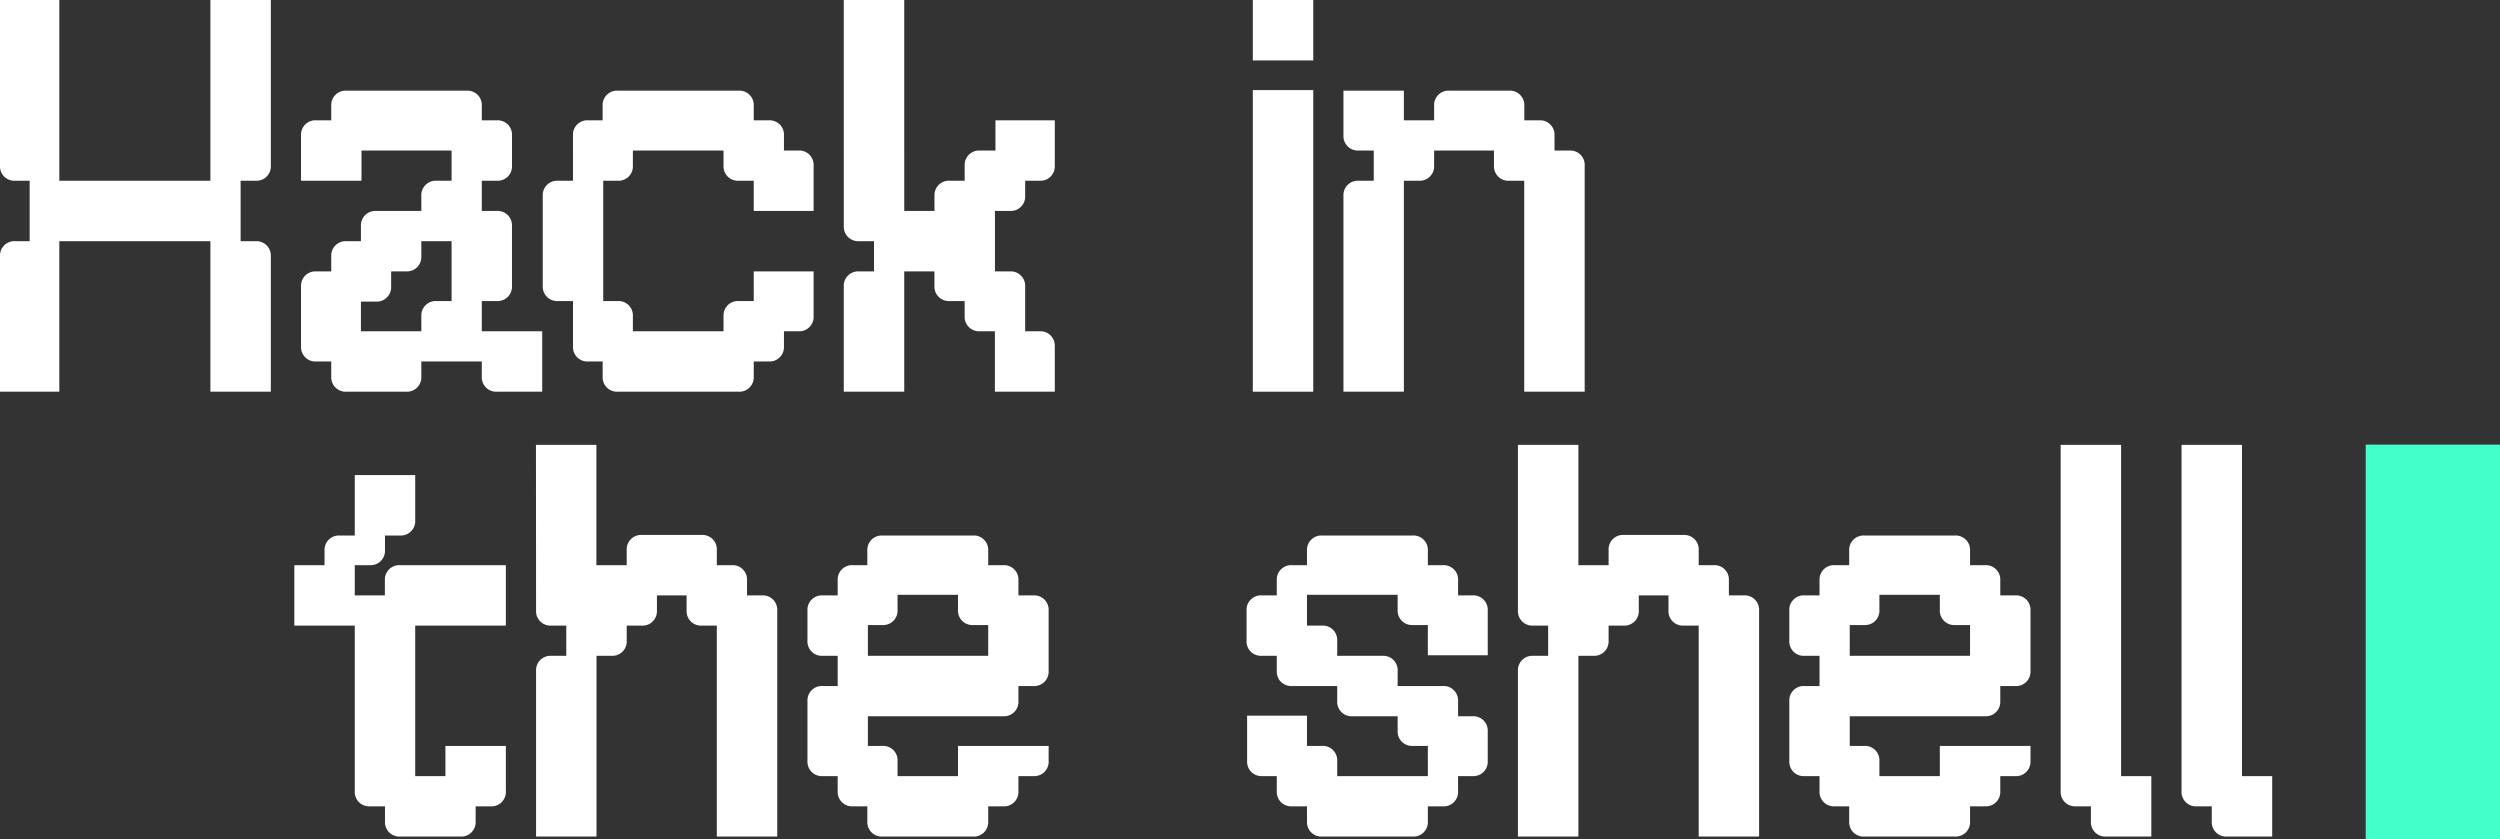
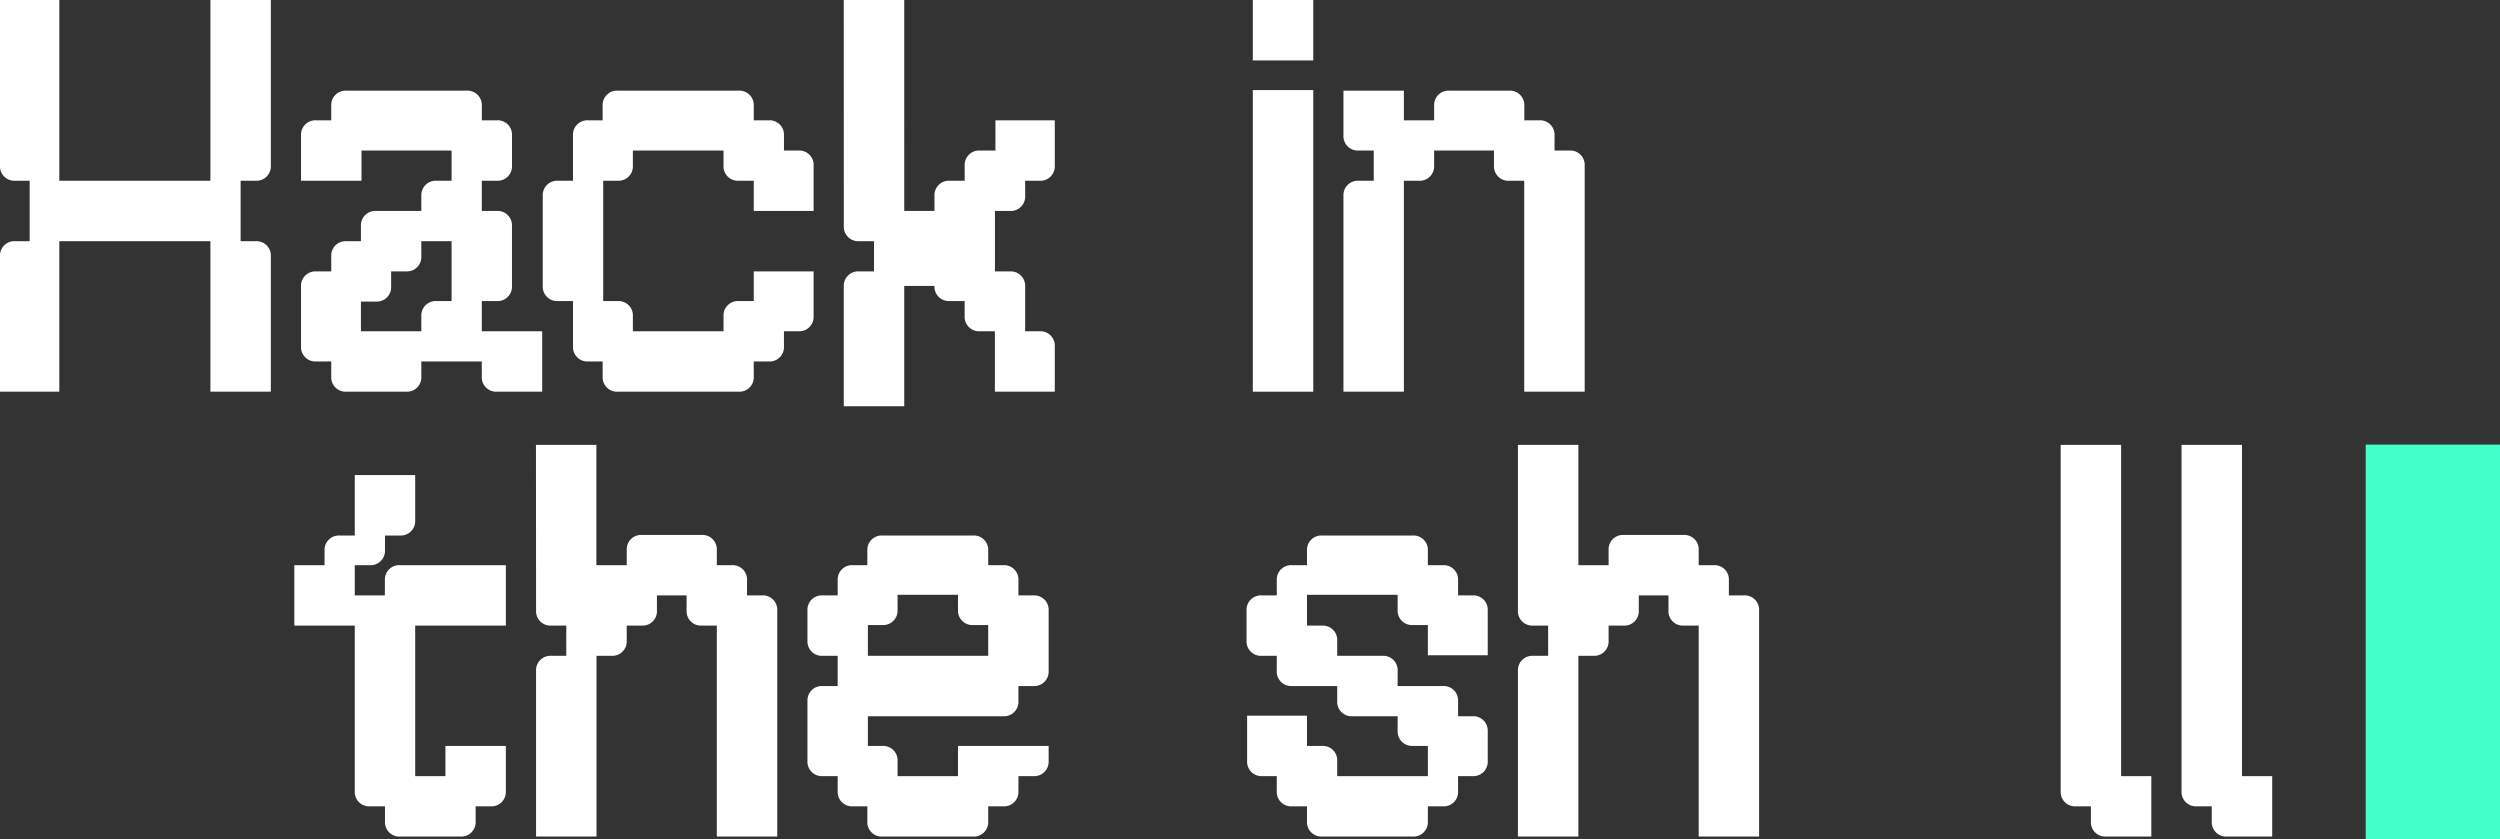
<svg xmlns="http://www.w3.org/2000/svg" viewBox="0 0 893.54 299.91">
  <rect x="0" y="0" width="893.54" height="299.91" fill="#333333" stroke="none" />
  <defs>
    <style>.cls-1{fill:#fff;}.cls-2{fill:#43ffc9;}</style>
  </defs>
  <g id="Calque_2" data-name="Calque 2">
    <g id="Calque_1-2" data-name="Calque 1">
      <path class="cls-1" d="M0,0H21.2V64.6h54V0H96.8V59.2a5.14,5.14,0,0,1-5.4,5.4H86V86.2h5.4a5.14,5.14,0,0,1,5.4,5.4V140H75.2V86.2h-54V140H0V91.6a5.14,5.14,0,0,1,5.4-5.4h5.2V64.6H5.4A5.14,5.14,0,0,1,0,59.2Z" />
      <path class="cls-1" d="M118.39,37.8a5.15,5.15,0,0,1,5.41-5.4h43a5.15,5.15,0,0,1,5.41,5.4V43h5.39a5.14,5.14,0,0,1,5.4,5.4V59.2a5.14,5.14,0,0,1-5.4,5.4H172.2V75.4h5.39a5.14,5.14,0,0,1,5.4,5.4v21.4a5.14,5.14,0,0,1-5.4,5.4H172.2v10.8h21.59V140h-16.2a5.14,5.14,0,0,1-5.39-5.4v-5.4H150.59v5.4a5.14,5.14,0,0,1-5.39,5.4H123.8a5.15,5.15,0,0,1-5.41-5.4v-5.4H113a5.15,5.15,0,0,1-5.41-5.4V102.4A5.15,5.15,0,0,1,113,97h5.39V91.6a5.15,5.15,0,0,1,5.41-5.4H129V80.8a5.14,5.14,0,0,1,5.39-5.4h16.2V70A5.15,5.15,0,0,1,156,64.6h5.4V53.8H129.2V64.6H107.59V48.4A5.15,5.15,0,0,1,113,43h5.39Zm32.2,53.8A5.14,5.14,0,0,1,145.2,97h-5.4v5.4a5.15,5.15,0,0,1-5.41,5.4H129v10.6h21.59V113a5.15,5.15,0,0,1,5.41-5.4h5.4V86.2H150.59Z" />
      <path class="cls-1" d="M199.39,107.6a5.14,5.14,0,0,1-5.4-5.4V70a5.14,5.14,0,0,1,5.4-5.4h5.4V48.4a5.14,5.14,0,0,1,5.4-5.4h5.2V37.8a5.14,5.14,0,0,1,5.4-5.4H264a5.14,5.14,0,0,1,5.4,5.4V43h5.4a5.14,5.14,0,0,1,5.4,5.4v5.4h5.2a5.14,5.14,0,0,1,5.4,5.4V75.4h-21.4V64.6H264a5.14,5.14,0,0,1-5.4-5.4V53.8h-32.4v5.4a5.14,5.14,0,0,1-5.4,5.4h-5.2v43h5.2a5.14,5.14,0,0,1,5.4,5.4v5.4h32.4V113a5.14,5.14,0,0,1,5.4-5.4h5.4V97h21.4v16a5.14,5.14,0,0,1-5.4,5.4h-5.2v5.4a5.14,5.14,0,0,1-5.4,5.4h-5.4v5.4A5.14,5.14,0,0,1,264,140h-43.2a5.14,5.14,0,0,1-5.4-5.4v-5.4h-5.2a5.14,5.14,0,0,1-5.4-5.4V107.6Z" />
-       <path class="cls-1" d="M301.58,0h21.61V75.4H334V70a5.14,5.14,0,0,1,5.4-5.4h5.39V59.2a5.15,5.15,0,0,1,5.41-5.4h5.59V43H377V59.2a5.14,5.14,0,0,1-5.39,5.4h-5.2V70A5.15,5.15,0,0,1,361,75.4h-5.39V97H361a5.15,5.15,0,0,1,5.41,5.4v16h5.2a5.14,5.14,0,0,1,5.39,5.4V140H355.59V118.4h-5.4a5.15,5.15,0,0,1-5.41-5.4v-5.4h-5.39a5.14,5.14,0,0,1-5.4-5.4V97h-10.8v43H301.58V102.4A5.15,5.15,0,0,1,307,97h5.39V86.2H307a5.15,5.15,0,0,1-5.41-5.4Z" />
+       <path class="cls-1" d="M301.58,0h21.61V75.4H334V70a5.14,5.14,0,0,1,5.4-5.4h5.39V59.2a5.15,5.15,0,0,1,5.41-5.4h5.59V43H377V59.2a5.14,5.14,0,0,1-5.39,5.4h-5.2V70A5.15,5.15,0,0,1,361,75.4h-5.39V97H361a5.15,5.15,0,0,1,5.41,5.4v16h5.2a5.14,5.14,0,0,1,5.39,5.4V140H355.59V118.4h-5.4a5.15,5.15,0,0,1-5.41-5.4v-5.4h-5.39a5.14,5.14,0,0,1-5.4-5.4h-10.8v43H301.58V102.4A5.15,5.15,0,0,1,307,97h5.39V86.2H307a5.15,5.15,0,0,1-5.41-5.4Z" />
      <path class="cls-1" d="M447.78,0h21.6V21.6h-21.6Zm0,32.2h21.6V140h-21.6Z" />
      <path class="cls-1" d="M485.57,53.8a5.14,5.14,0,0,1-5.4-5.4v-16h21.6V43h10.81V37.8A5.14,5.14,0,0,1,518,32.4h21.4a5.15,5.15,0,0,1,5.41,5.4V43h5.39a5.15,5.15,0,0,1,5.41,5.4v5.4H561a5.14,5.14,0,0,1,5.39,5.4V140H544.78V64.6h-5.41a5.14,5.14,0,0,1-5.4-5.4V53.8H512.58v5.4a5.15,5.15,0,0,1-5.41,5.4h-5.4V140h-21.6V70a5.14,5.14,0,0,1,5.4-5.4H491V53.8Z" />
      <path class="cls-1" d="M137.56,212.8v-5.4A5.14,5.14,0,0,1,143,202h37.8v21.6h-32.4v53.8h10.8V266.6h21.6v16.2a5.14,5.14,0,0,1-5.4,5.4H170v5.4a5.14,5.14,0,0,1-5.4,5.4H143a5.14,5.14,0,0,1-5.4-5.4v-5.4h-5.4a5.14,5.14,0,0,1-5.4-5.4V223.6h-21.6V202H116v-5.2a5.14,5.14,0,0,1,5.4-5.4h5.4V169.8h21.6V186a5.14,5.14,0,0,1-5.4,5.4h-5.4v5.2a5.14,5.14,0,0,1-5.4,5.4h-5.4v10.8Z" />
      <path class="cls-1" d="M191.56,159h21.6v43H224v-5.4a5.14,5.14,0,0,1,5.4-5.4h21.4a5.14,5.14,0,0,1,5.4,5.4V202h5.4a5.14,5.14,0,0,1,5.4,5.4v5.4h5.4a5.14,5.14,0,0,1,5.4,5.4V299h-21.6V223.6h-5.4a5.14,5.14,0,0,1-5.4-5.4v-5.4h-10.6v5.4a5.14,5.14,0,0,1-5.4,5.4H224V229a5.14,5.14,0,0,1-5.4,5.4h-5.4V299h-21.6V239.8a5.14,5.14,0,0,1,5.4-5.4h5.4V223.6H197a5.14,5.14,0,0,1-5.4-5.4Z" />
      <path class="cls-1" d="M294,234.4a5.14,5.14,0,0,1-5.4-5.4V218.2a5.14,5.14,0,0,1,5.4-5.4h5.4v-5.4a5.14,5.14,0,0,1,5.4-5.4H310v-5.2a5.14,5.14,0,0,1,5.4-5.4h32.4a5.14,5.14,0,0,1,5.4,5.4V202h5.4a5.14,5.14,0,0,1,5.4,5.4v5.4h5.4a5.14,5.14,0,0,1,5.4,5.4v21.6a5.14,5.14,0,0,1-5.4,5.4H364v5.4a5.14,5.14,0,0,1-5.4,5.4h-48.4v10.6h5.2a5.14,5.14,0,0,1,5.4,5.4v5.4h21.6V266.6h32.4V272a5.14,5.14,0,0,1-5.4,5.4H364v5.4a5.14,5.14,0,0,1-5.4,5.4h-5.4v5.4a5.14,5.14,0,0,1-5.4,5.4h-32.4a5.14,5.14,0,0,1-5.4-5.4v-5.4h-5.2a5.14,5.14,0,0,1-5.4-5.4v-5.4H294a5.14,5.14,0,0,1-5.4-5.4V250.6a5.14,5.14,0,0,1,5.4-5.4h5.4V234.4Zm59.2-11h-5.4a5.14,5.14,0,0,1-5.4-5.4v-5.4h-21.6V218a5.14,5.14,0,0,1-5.4,5.4h-5.2v11h43Z" />
      <path class="cls-1" d="M456.34,207.4a5.14,5.14,0,0,1,5.4-5.4h5.4v-5.2a5.14,5.14,0,0,1,5.4-5.4h32.4a5.14,5.14,0,0,1,5.4,5.4V202h5.4a5.14,5.14,0,0,1,5.4,5.4v5.4h5.2a5.14,5.14,0,0,1,5.4,5.4v16h-21.4V223.4h-5.4a5.14,5.14,0,0,1-5.4-5.4v-5.4h-32.4v11h5.4a5.14,5.14,0,0,1,5.4,5.4v5.4h16.2a5.14,5.14,0,0,1,5.4,5.4v5.4h16.2a5.14,5.14,0,0,1,5.4,5.4V256h5.2a5.14,5.14,0,0,1,5.4,5.4V272a5.14,5.14,0,0,1-5.4,5.4h-5.2v5.4a5.14,5.14,0,0,1-5.4,5.4h-5.4v5.4a5.14,5.14,0,0,1-5.4,5.4h-32.4a5.14,5.14,0,0,1-5.4-5.4v-5.4h-5.4a5.14,5.14,0,0,1-5.4-5.4v-5.4h-5.2a5.14,5.14,0,0,1-5.4-5.4V255.8h21.4v10.8h5.4a5.14,5.14,0,0,1,5.4,5.4v5.4h32.4V266.6h-5.4a5.14,5.14,0,0,1-5.4-5.4V256h-16.2a5.14,5.14,0,0,1-5.4-5.4v-5.4h-16.2a5.14,5.14,0,0,1-5.4-5.4v-5.4h-5.4a5.14,5.14,0,0,1-5.4-5.4V218.2a5.14,5.14,0,0,1,5.4-5.4h5.4Z" />
      <path class="cls-1" d="M542.53,159h21.61v43h10.8v-5.4a5.14,5.14,0,0,1,5.39-5.4h21.4a5.15,5.15,0,0,1,5.41,5.4V202h5.39a5.14,5.14,0,0,1,5.4,5.4v5.4h5.41a5.14,5.14,0,0,1,5.39,5.4V299H607.14V223.6h-5.41a5.14,5.14,0,0,1-5.39-5.4v-5.4H585.73v5.4a5.14,5.14,0,0,1-5.4,5.4h-5.39V229a5.15,5.15,0,0,1-5.41,5.4h-5.39V299H542.53V239.8a5.15,5.15,0,0,1,5.41-5.4h5.39V223.6h-5.39a5.15,5.15,0,0,1-5.41-5.4Z" />
-       <path class="cls-1" d="M644.93,234.4a5.14,5.14,0,0,1-5.4-5.4V218.2a5.14,5.14,0,0,1,5.4-5.4h5.4v-5.4a5.14,5.14,0,0,1,5.4-5.4h5.2v-5.2a5.14,5.14,0,0,1,5.4-5.4h32.4a5.14,5.14,0,0,1,5.4,5.4V202h5.4a5.14,5.14,0,0,1,5.4,5.4v5.4h5.4a5.14,5.14,0,0,1,5.4,5.4v21.6a5.14,5.14,0,0,1-5.4,5.4h-5.4v5.4a5.14,5.14,0,0,1-5.4,5.4h-48.4v10.6h5.2a5.14,5.14,0,0,1,5.4,5.4v5.4h21.6V266.6h32.4V272a5.14,5.14,0,0,1-5.4,5.4h-5.4v5.4a5.14,5.14,0,0,1-5.4,5.4h-5.4v5.4a5.14,5.14,0,0,1-5.4,5.4h-32.4a5.14,5.14,0,0,1-5.4-5.4v-5.4h-5.2a5.14,5.14,0,0,1-5.4-5.4v-5.4h-5.4a5.14,5.14,0,0,1-5.4-5.4V250.6a5.14,5.14,0,0,1,5.4-5.4h5.4V234.4Zm59.2-11h-5.4a5.14,5.14,0,0,1-5.4-5.4v-5.4h-21.6V218a5.14,5.14,0,0,1-5.4,5.4h-5.2v11h43Z" />
      <path class="cls-1" d="M736.52,159h21.6V277.4h10.8V299h-16.2a5.14,5.14,0,0,1-5.4-5.4v-5.4h-5.4a5.14,5.14,0,0,1-5.4-5.4Z" />
      <path class="cls-1" d="M779.72,159h21.6V277.4h10.8V299h-16.2a5.14,5.14,0,0,1-5.4-5.4v-5.4h-5.4a5.14,5.14,0,0,1-5.4-5.4Z" />
      <rect class="cls-2" x="845.54" y="158.91" width="48" height="141" />
    </g>
  </g>
</svg>